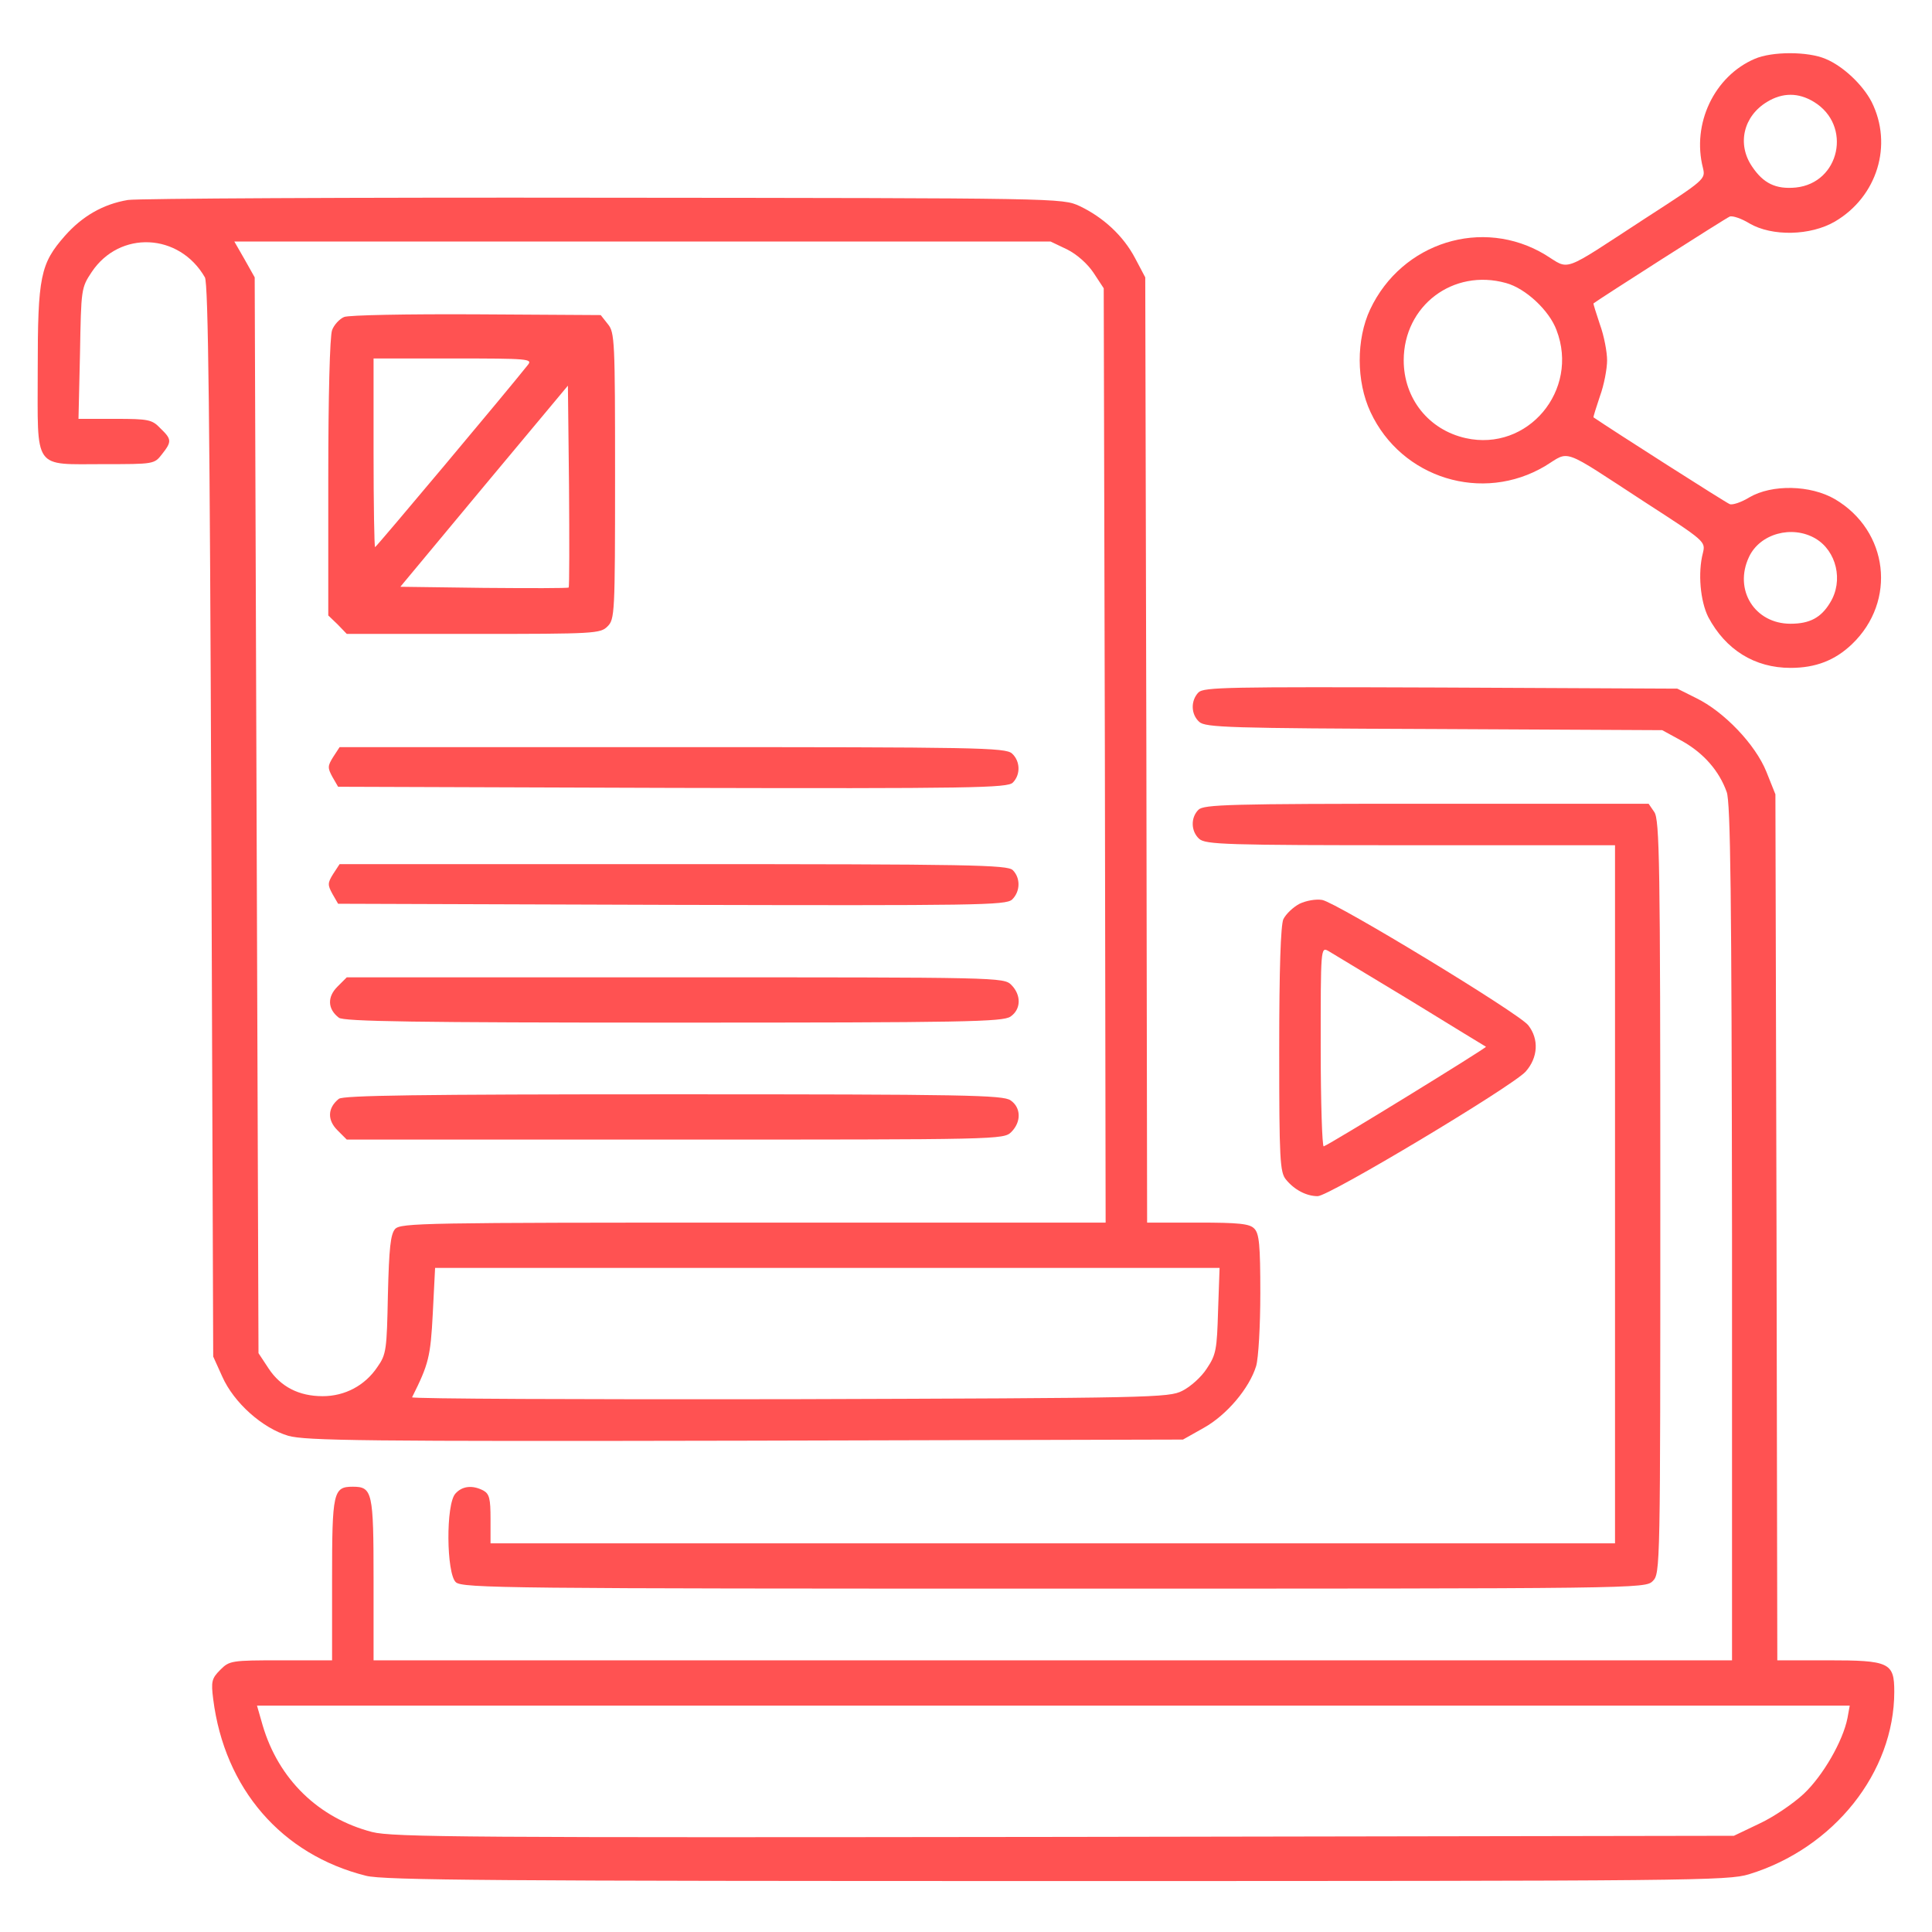
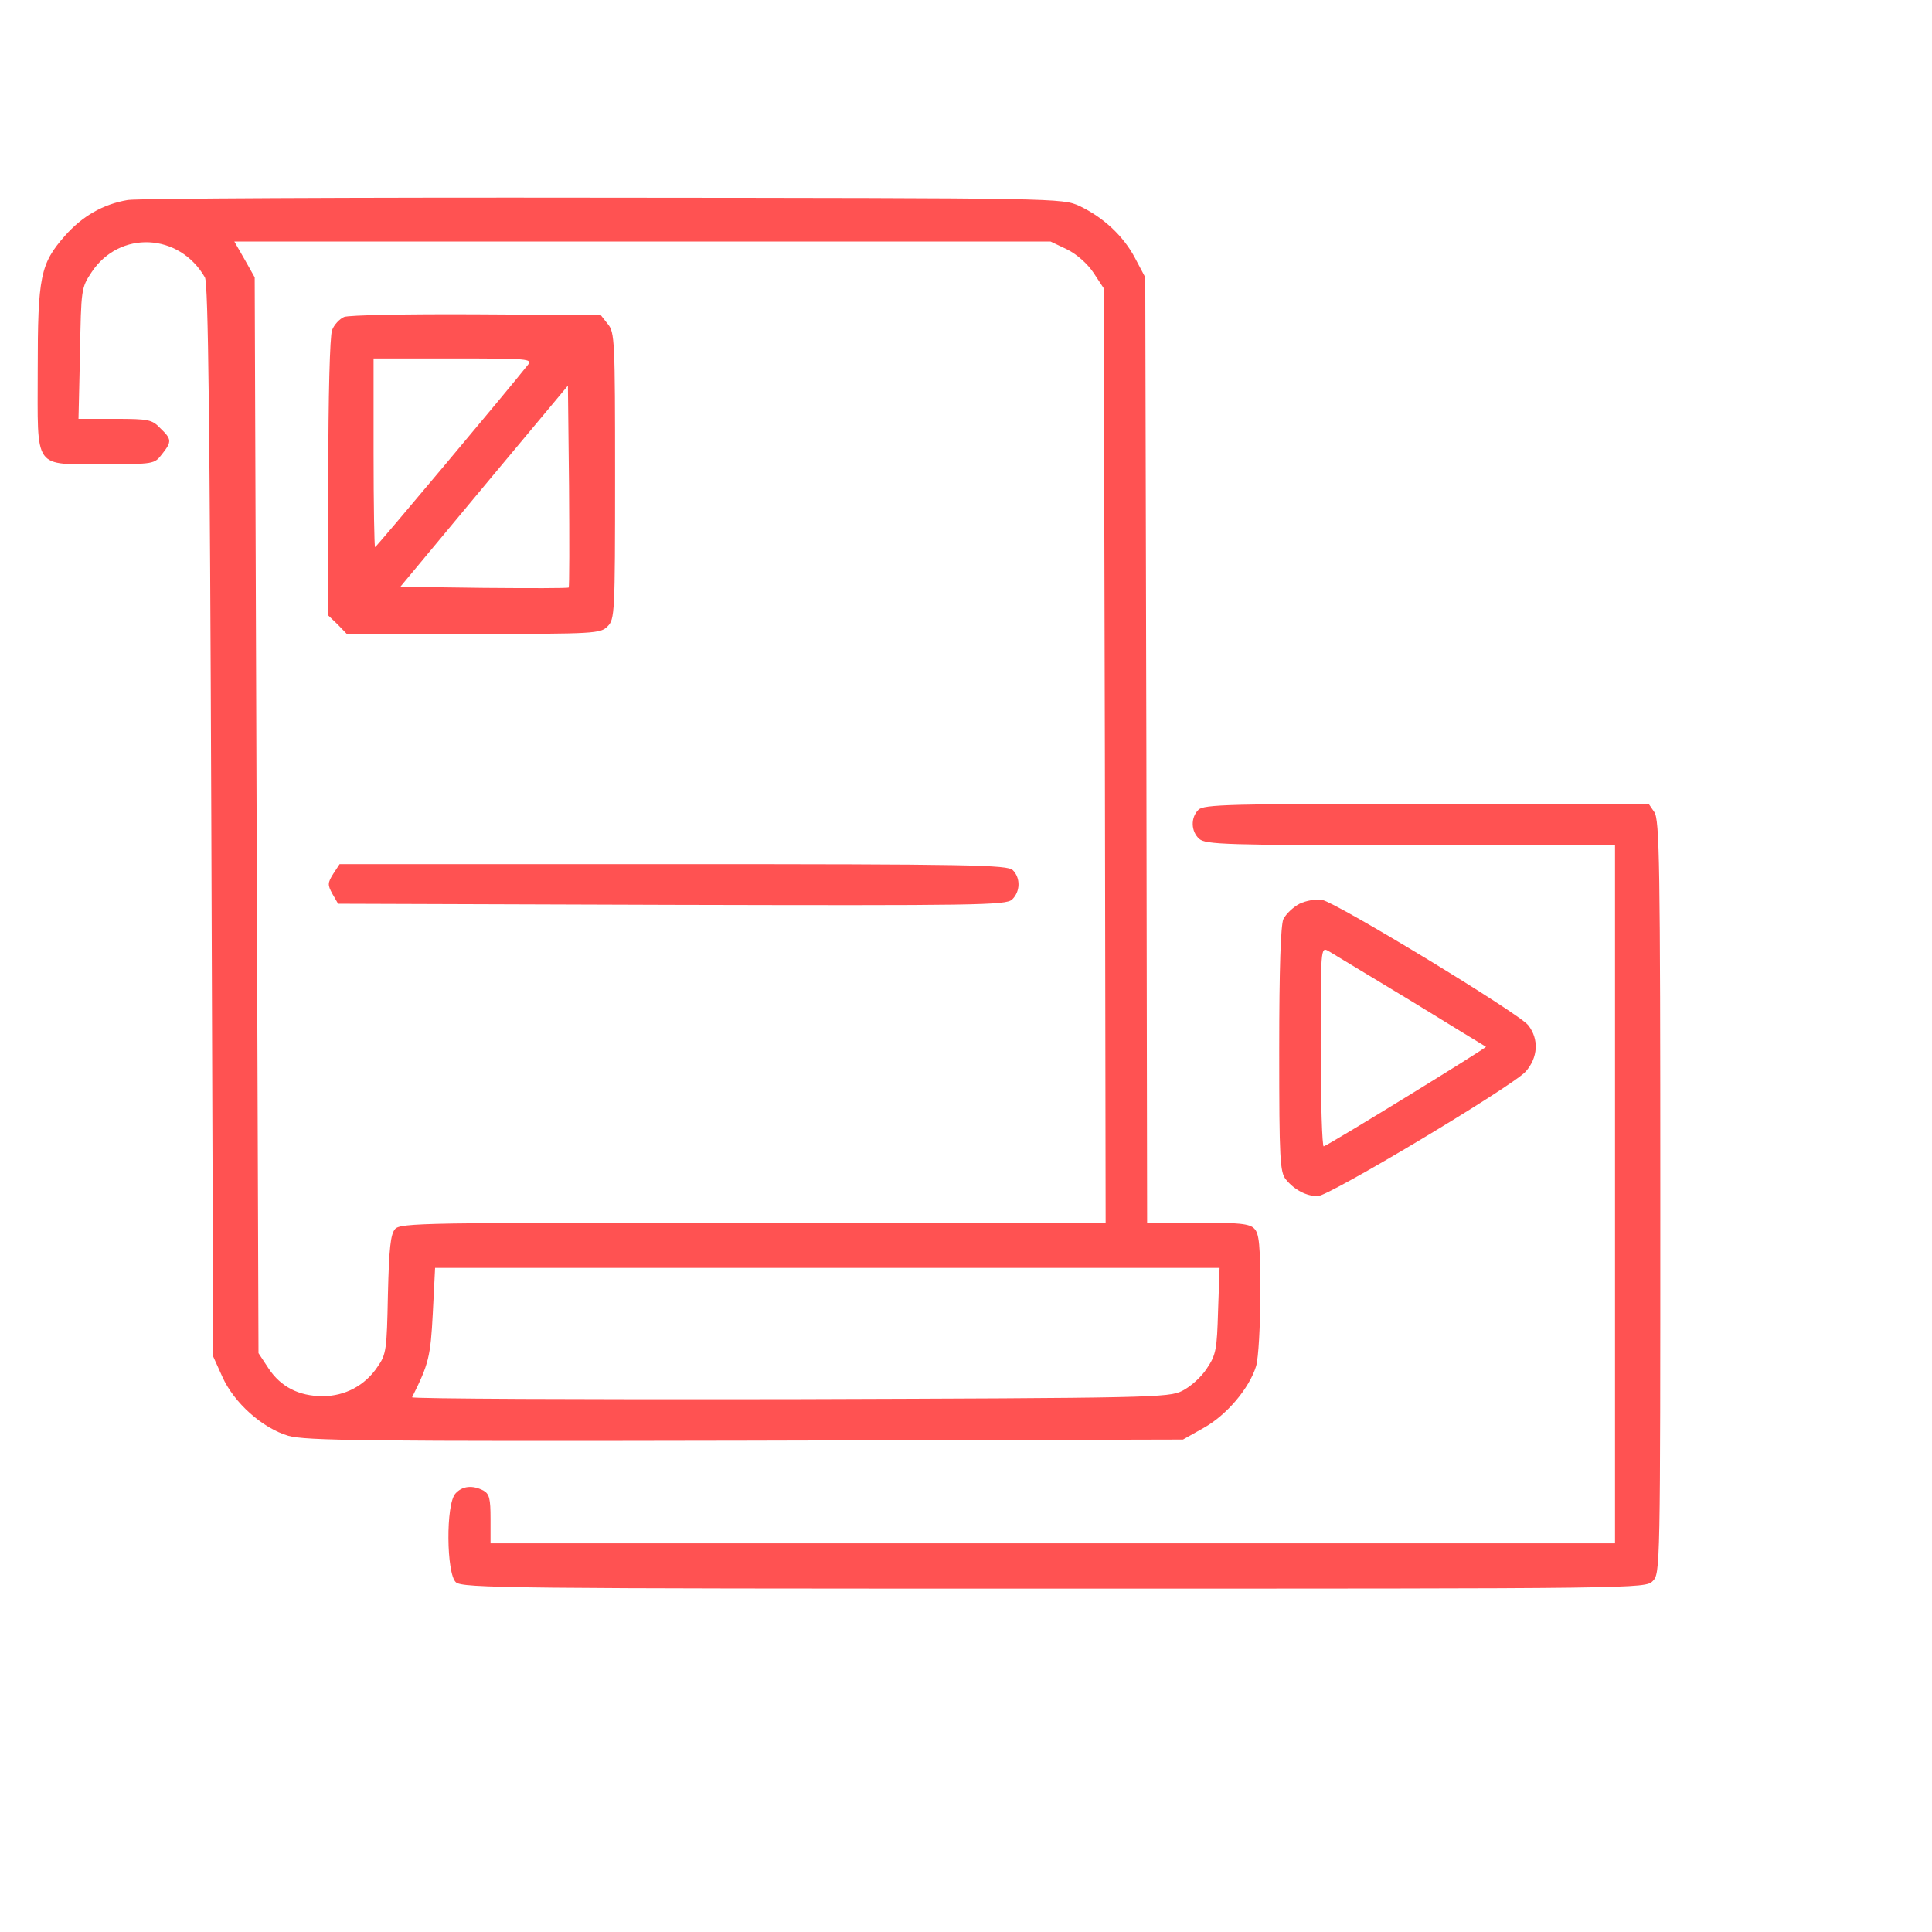
<svg xmlns="http://www.w3.org/2000/svg" width="59" height="59" viewBox="0 0 59 59" fill="none">
-   <path d="M53.584 1.798C52.351 2.328 51.66 3.78 52.005 5.128C52.086 5.474 52.074 5.485 50.219 6.684C47.638 8.366 47.961 8.251 47.188 7.778C45.276 6.626 42.809 7.398 41.842 9.449C41.415 10.36 41.415 11.65 41.853 12.584C42.798 14.612 45.276 15.372 47.188 14.231C47.961 13.759 47.638 13.644 50.219 15.326C52.074 16.525 52.086 16.536 52.005 16.882C51.844 17.493 51.925 18.357 52.166 18.841C52.697 19.843 53.584 20.396 54.679 20.396C55.451 20.396 56.038 20.166 56.557 19.671C57.928 18.357 57.675 16.213 56.038 15.245C55.289 14.808 54.114 14.785 53.423 15.188C53.181 15.338 52.904 15.43 52.823 15.395C52.72 15.361 49.217 13.125 48.663 12.745C48.652 12.733 48.744 12.445 48.859 12.1C48.986 11.754 49.078 11.258 49.078 11.005C49.078 10.751 48.986 10.256 48.859 9.91C48.744 9.564 48.652 9.276 48.663 9.265C48.825 9.138 52.72 6.649 52.823 6.614C52.904 6.58 53.181 6.672 53.423 6.822C54.114 7.225 55.289 7.202 56.038 6.764C57.329 6.004 57.813 4.425 57.156 3.111C56.88 2.581 56.28 2.017 55.75 1.798C55.209 1.567 54.114 1.567 53.584 1.798ZM55.393 3.111C56.569 3.826 56.188 5.589 54.84 5.727C54.229 5.785 53.849 5.6 53.503 5.082C53.042 4.402 53.238 3.549 53.964 3.111C54.437 2.823 54.921 2.823 55.393 3.111ZM45.99 8.643C46.589 8.804 47.315 9.484 47.534 10.083C48.237 11.915 46.658 13.805 44.757 13.379C43.628 13.125 42.867 12.169 42.867 11.005C42.867 9.334 44.377 8.193 45.99 8.643ZM55.439 16.444C56.084 16.824 56.303 17.735 55.889 18.403C55.612 18.864 55.266 19.048 54.679 19.048C53.584 19.048 52.939 18.011 53.411 17.009C53.745 16.294 54.725 16.029 55.439 16.444Z" fill="#FF5252" />
  <path d="M3.906 6.107C3.146 6.234 2.512 6.603 1.982 7.202C1.233 8.055 1.152 8.435 1.152 11.305C1.152 14.393 0.991 14.174 3.18 14.174C4.69 14.174 4.713 14.174 4.944 13.874C5.255 13.482 5.243 13.413 4.897 13.079C4.644 12.814 4.54 12.791 3.515 12.791H2.397L2.443 10.797C2.478 8.827 2.478 8.792 2.8 8.308C3.653 7.029 5.474 7.11 6.257 8.47C6.361 8.643 6.407 12.918 6.453 25.064L6.511 41.427L6.787 42.038C7.145 42.844 8.02 43.616 8.804 43.847C9.334 43.996 11.12 44.02 22.77 43.996L36.126 43.962L36.76 43.605C37.463 43.213 38.154 42.395 38.361 41.715C38.431 41.473 38.488 40.493 38.488 39.491C38.488 38.016 38.454 37.67 38.304 37.52C38.166 37.37 37.831 37.336 36.575 37.336H35.031L35.008 22.897L34.974 8.47L34.663 7.882C34.305 7.202 33.694 6.637 32.968 6.292C32.438 6.05 32.415 6.05 18.438 6.038C10.74 6.027 4.195 6.061 3.906 6.107ZM32.588 7.617C32.888 7.767 33.211 8.055 33.395 8.331L33.706 8.804L33.741 23.07L33.764 37.336H23.012C12.906 37.336 12.238 37.347 12.065 37.532C11.927 37.693 11.881 38.108 11.846 39.537C11.812 41.219 11.8 41.358 11.523 41.749C11.143 42.314 10.532 42.637 9.853 42.637C9.127 42.637 8.573 42.349 8.205 41.795L7.894 41.323L7.836 24.902L7.778 8.47L7.467 7.917L7.156 7.375H19.624H32.081L32.588 7.617ZM37.198 40.021C37.163 41.208 37.14 41.369 36.852 41.795C36.691 42.049 36.356 42.349 36.103 42.475C35.688 42.683 35.204 42.694 24.107 42.729C17.746 42.74 12.56 42.717 12.584 42.671C13.091 41.657 13.148 41.438 13.217 40.102L13.287 38.719H25.259H37.244L37.198 40.021Z" fill="#FF5252" />
  <path d="M10.509 9.68C10.371 9.737 10.198 9.922 10.141 10.083C10.072 10.267 10.025 12.111 10.025 14.589V18.795L10.313 19.071L10.59 19.359H14.462C18.172 19.359 18.334 19.348 18.553 19.129C18.772 18.91 18.783 18.749 18.783 14.531C18.783 10.406 18.772 10.152 18.564 9.899L18.345 9.622L14.554 9.599C12.422 9.588 10.659 9.622 10.509 9.68ZM16.121 11.143C15.511 11.915 11.489 16.709 11.454 16.709C11.431 16.709 11.408 15.407 11.408 13.828V10.947H13.84C16.133 10.947 16.271 10.959 16.121 11.143ZM17.366 17.942C17.343 17.965 16.179 17.965 14.773 17.953L12.226 17.919L14.785 14.842L17.343 11.777L17.377 14.831C17.389 16.513 17.389 17.919 17.366 17.942Z" fill="#FF5252" />
-   <path d="M10.175 23.116C10.002 23.393 10.002 23.45 10.152 23.727L10.325 24.026L20.535 24.061C29.707 24.084 30.767 24.061 30.929 23.9C31.171 23.658 31.159 23.243 30.906 23.012C30.71 22.828 29.823 22.816 20.535 22.816H10.371L10.175 23.116Z" fill="#FF5252" />
  <path d="M10.175 26.688C10.002 26.965 10.002 27.023 10.152 27.299L10.325 27.599L20.512 27.633C29.857 27.656 30.71 27.645 30.906 27.472C31.159 27.23 31.171 26.815 30.929 26.573C30.767 26.412 29.673 26.389 20.569 26.389H10.371L10.175 26.688Z" fill="#FF5252" />
-   <path d="M10.302 30.134C9.991 30.445 10.002 30.814 10.348 31.079C10.486 31.194 12.71 31.229 20.569 31.229C29.465 31.229 30.629 31.206 30.86 31.044C31.182 30.825 31.194 30.387 30.883 30.076C30.652 29.846 30.502 29.846 20.627 29.846H10.59L10.302 30.134Z" fill="#FF5252" />
-   <path d="M10.348 33.556C10.002 33.833 9.991 34.202 10.302 34.513L10.59 34.801H20.627C30.502 34.801 30.652 34.801 30.883 34.57C31.194 34.259 31.182 33.821 30.86 33.602C30.629 33.441 29.465 33.418 20.569 33.418C12.71 33.418 10.486 33.453 10.348 33.556Z" fill="#FF5252" />
-   <path d="M36.599 21.145C36.356 21.399 36.368 21.814 36.622 22.044C36.806 22.217 37.555 22.24 43.789 22.263L50.761 22.298L51.372 22.632C52.028 23.001 52.501 23.542 52.731 24.188C52.847 24.51 52.881 27.334 52.893 37.647V50.703H32.151H11.408V48.237C11.408 45.564 11.374 45.402 10.774 45.402C10.175 45.402 10.141 45.564 10.141 48.237V50.703H8.585C7.064 50.703 7.006 50.715 6.73 50.991C6.465 51.256 6.442 51.348 6.511 51.89C6.857 54.621 8.597 56.638 11.178 57.283C11.708 57.421 15.2 57.444 32.266 57.444C51.798 57.444 52.754 57.433 53.411 57.237C56.004 56.442 57.848 54.126 57.848 51.66C57.848 50.772 57.698 50.703 55.808 50.703H54.276L54.252 37.486L54.218 24.257L53.941 23.565C53.607 22.736 52.651 21.733 51.798 21.318L51.222 21.03L44.008 20.996C37.509 20.973 36.76 20.984 36.599 21.145ZM56.419 52.466C56.281 53.169 55.67 54.229 55.082 54.782C54.76 55.082 54.149 55.497 53.722 55.693L52.95 56.062L32.508 56.096C14.347 56.119 11.985 56.108 11.362 55.946C9.726 55.52 8.504 54.333 8.02 52.685L7.848 52.086H32.173H56.488L56.419 52.466Z" fill="#FF5252" />
  <path d="M36.598 24.729C36.356 24.971 36.368 25.386 36.621 25.617C36.817 25.79 37.428 25.812 43.075 25.812H49.32V36.472V47.131H32.15H14.98V46.382C14.98 45.771 14.946 45.621 14.761 45.518C14.427 45.345 14.116 45.379 13.909 45.61C13.609 45.932 13.632 48.053 13.92 48.318C14.116 48.502 15.545 48.514 32.185 48.514C50.092 48.514 50.242 48.514 50.472 48.283C50.703 48.053 50.703 47.903 50.703 36.552C50.703 26.331 50.68 25.029 50.519 24.798L50.346 24.545H43.559C37.543 24.545 36.76 24.568 36.598 24.729Z" fill="#FF5252" />
  <path d="M39.687 27.599C39.491 27.702 39.272 27.91 39.191 28.071C39.111 28.267 39.065 29.546 39.065 32.07C39.065 35.411 39.087 35.803 39.272 36.022C39.525 36.333 39.894 36.529 40.24 36.529C40.586 36.529 46.163 33.188 46.589 32.727C46.969 32.3 47.004 31.735 46.67 31.309C46.382 30.94 40.816 27.564 40.378 27.483C40.182 27.449 39.883 27.506 39.687 27.599ZM43.063 30.549C44.319 31.321 45.356 31.954 45.379 31.966C45.402 32.001 40.643 34.928 40.424 35.008C40.378 35.031 40.332 33.672 40.332 31.977C40.332 28.97 40.332 28.912 40.562 29.039C40.678 29.108 41.807 29.788 43.063 30.549Z" fill="#FF5252" />
</svg>